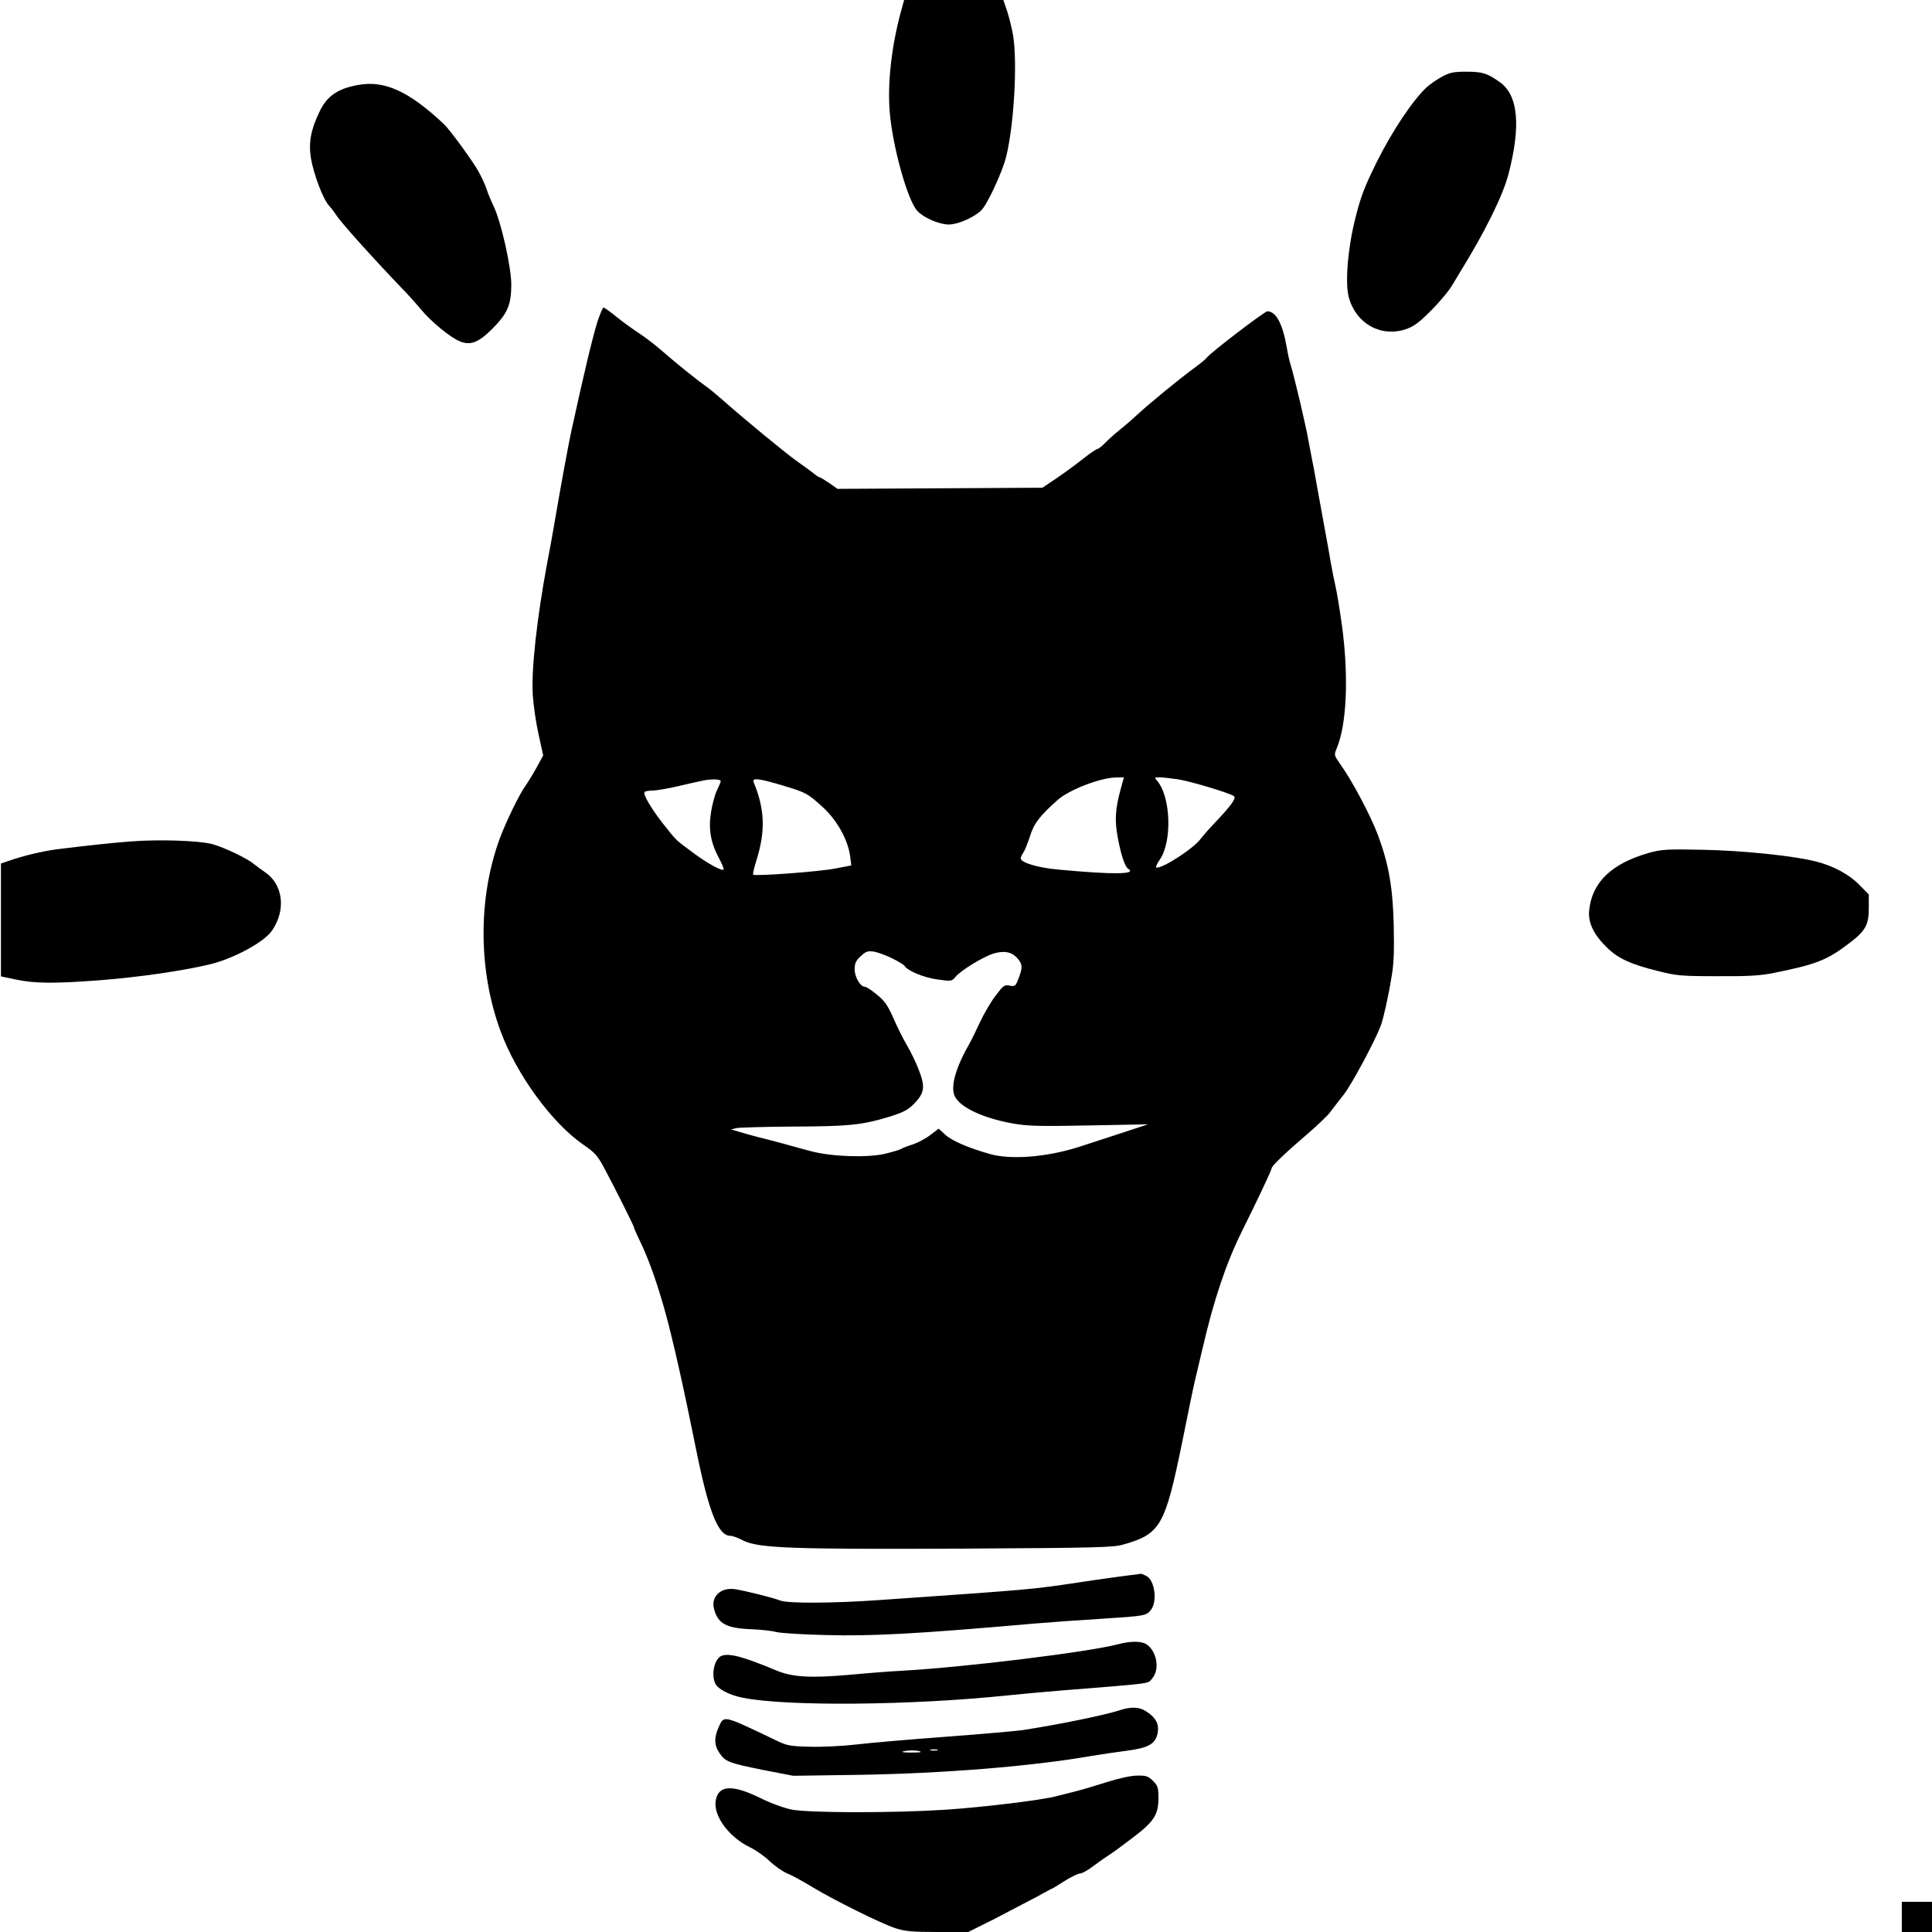
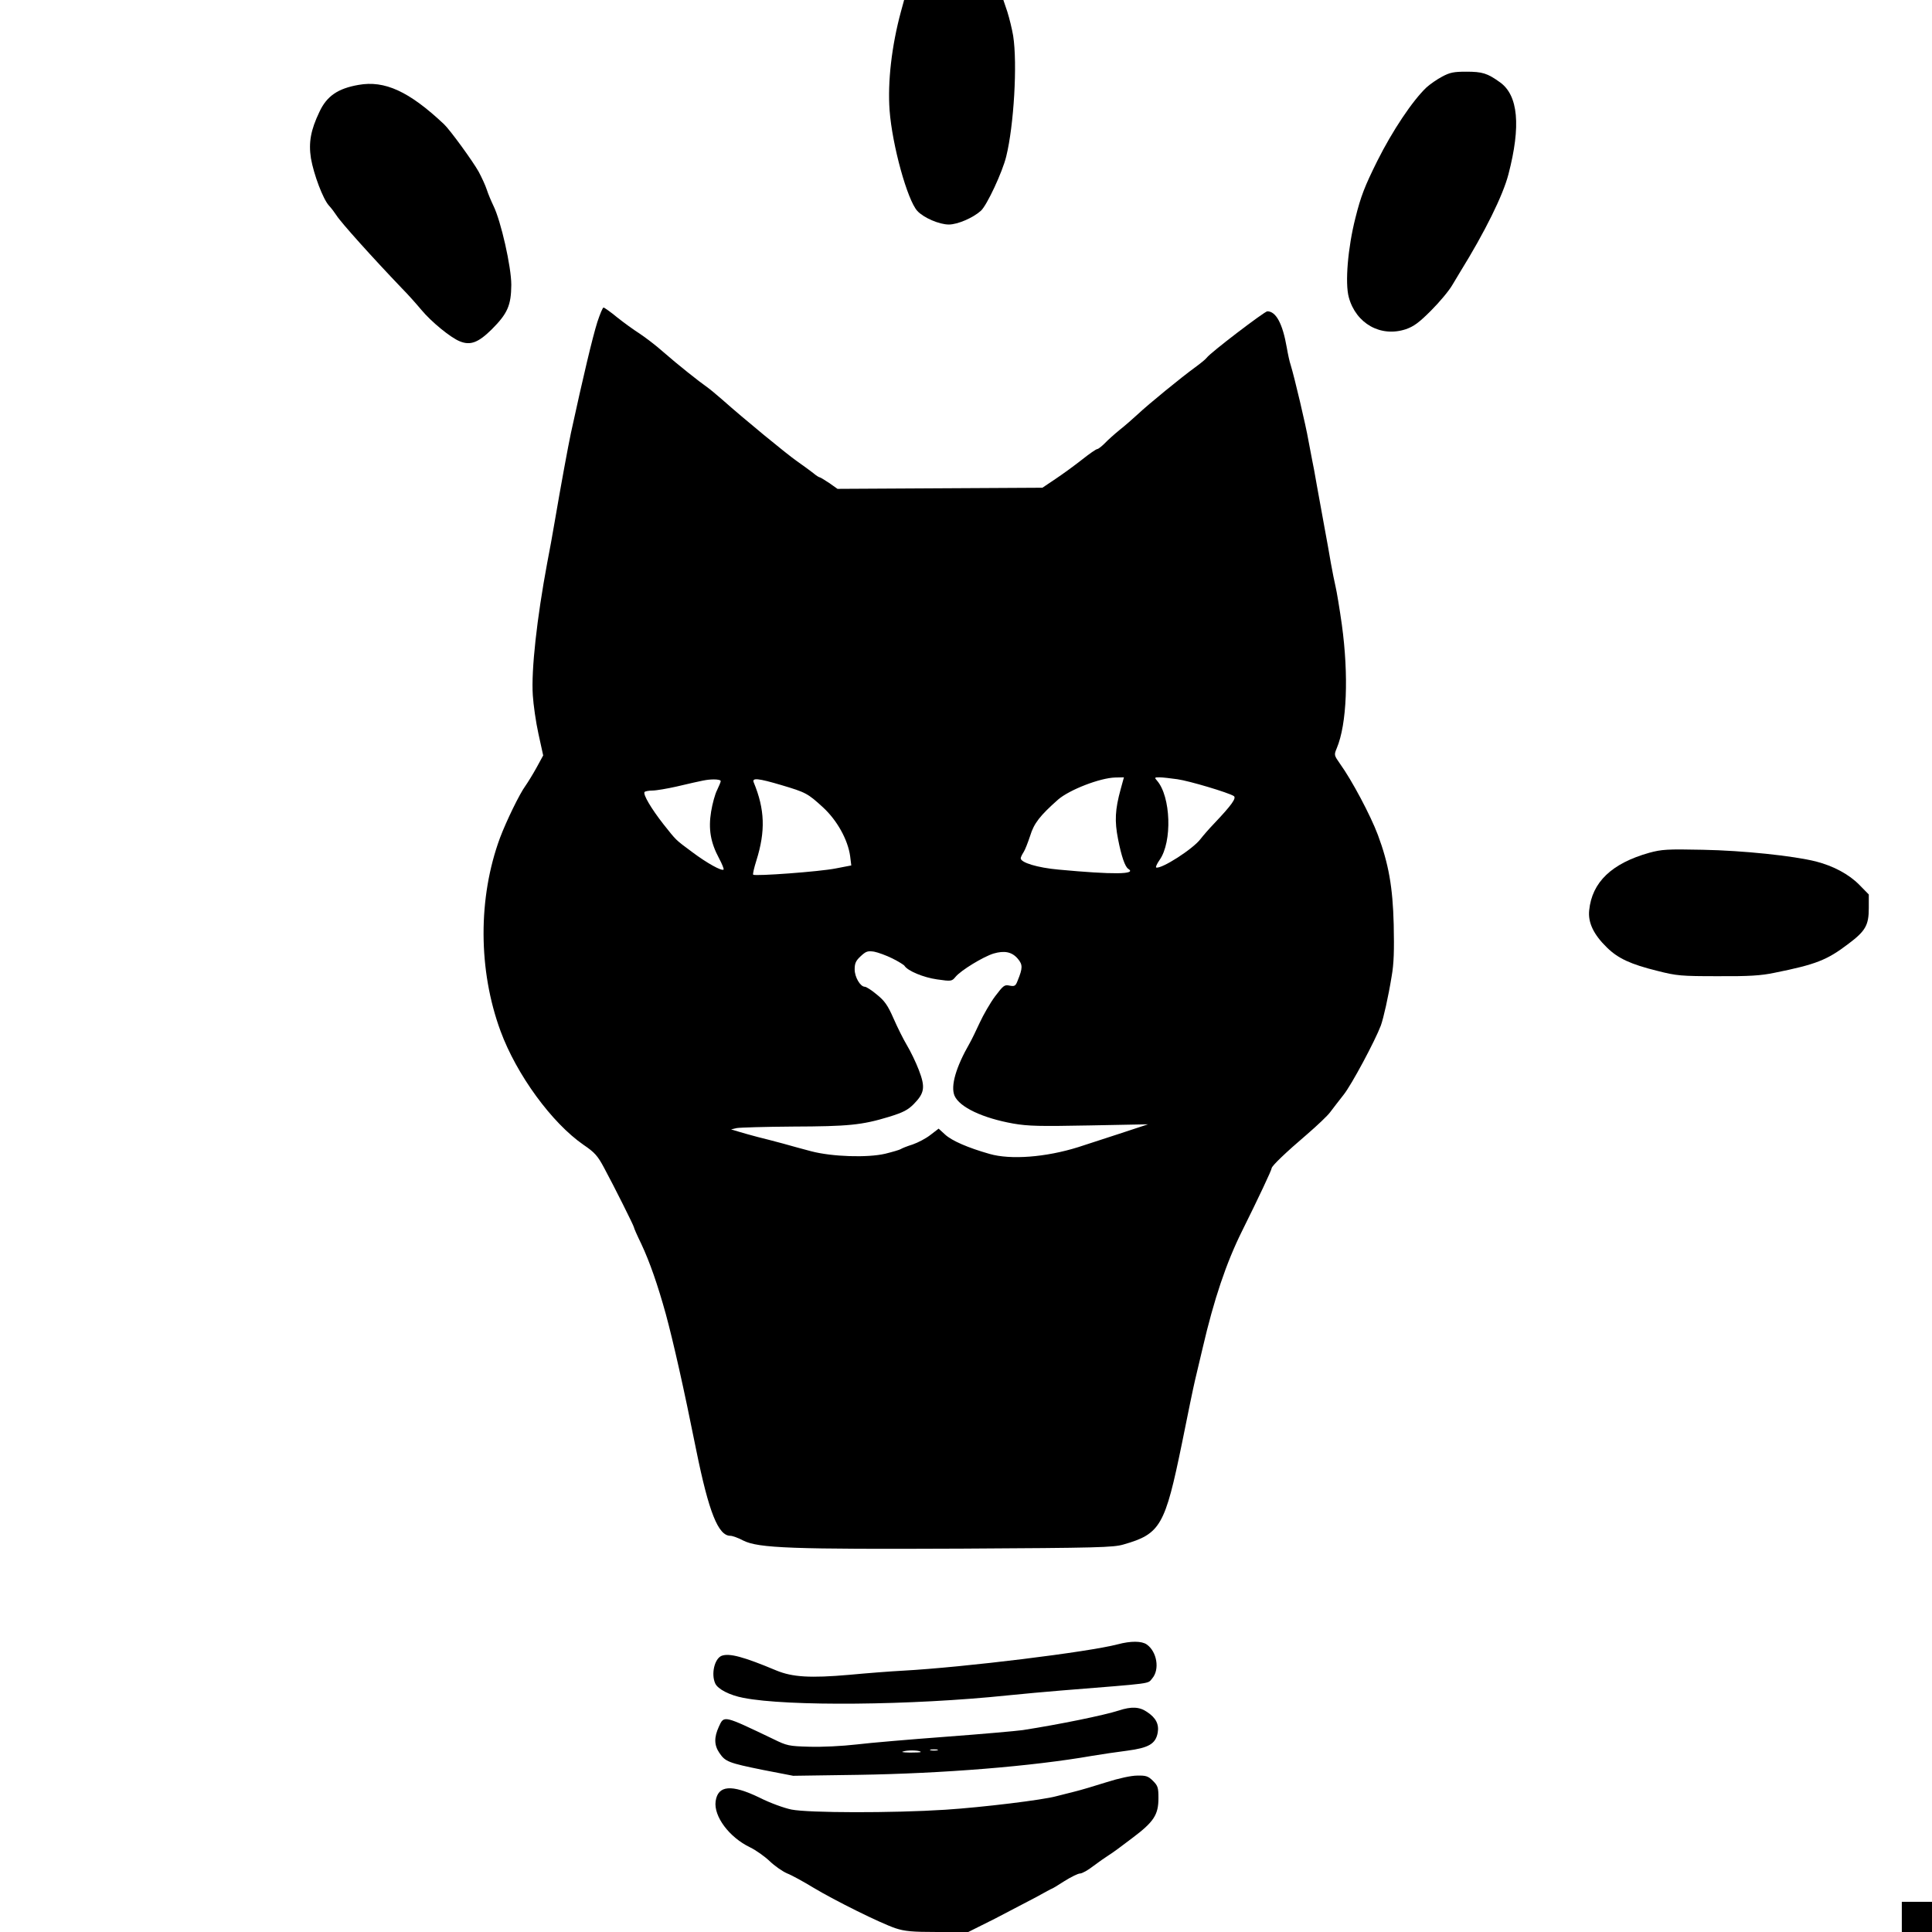
<svg xmlns="http://www.w3.org/2000/svg" version="1.0" width="1024pt" height="1024pt" viewBox="0 0 1024 1024" preserveAspectRatio="xMidYMid meet">
  <g transform="translate(0,1024) scale(0.1,-0.1)" fill="#000000" stroke="none">
    <path d="M4775 10178 c-49 -181 -71 -372 -60 -523 14 -185 94 -475 147 -533 33 -36 116 -72 167 -72 46 0 128 35 170 73 32 29 114 205 134 287 41 165 60 493 37 640 -6 36 -20 93 -31 128 l-21 62 -263 0 -263 0 -17 -62z" />
    <path d="M7644 9834 c-27 -14 -64 -40 -83 -57 -74 -70 -181 -230 -261 -390 -67 -135 -87 -186 -116 -302 -40 -157 -56 -345 -35 -421 38 -139 169 -213 302 -169 43 15 70 35 134 99 45 45 96 106 113 136 18 30 37 62 42 70 130 210 226 404 255 516 67 257 52 419 -45 488 -67 48 -93 56 -179 56 -65 0 -86 -4 -127 -26z" />
    <path d="M1900 9790 c-109 -19 -168 -59 -207 -143 -46 -96 -58 -162 -45 -246 15 -86 64 -216 95 -250 13 -14 31 -38 40 -52 22 -36 192 -225 347 -387 31 -31 77 -83 103 -114 53 -64 156 -148 204 -167 56 -23 98 -7 169 63 84 84 103 127 104 236 0 96 -55 339 -95 420 -12 25 -28 63 -35 85 -7 22 -27 65 -43 95 -32 57 -152 222 -184 252 -185 174 -314 233 -453 208z" />
    <path d="M3166 8533 c-26 -83 -74 -285 -140 -588 -15 -71 -52 -271 -86 -470 -10 -60 -28 -159 -40 -220 -54 -290 -85 -566 -76 -700 3 -49 16 -142 30 -205 l25 -114 -36 -66 c-20 -36 -46 -78 -58 -95 -31 -42 -101 -186 -135 -276 -117 -317 -116 -701 3 -1024 85 -231 272 -487 440 -603 59 -40 75 -58 109 -122 53 -98 158 -308 158 -315 0 -4 17 -43 39 -88 45 -96 87 -217 130 -372 40 -148 94 -386 161 -720 67 -331 117 -455 181 -455 11 0 42 -11 68 -25 81 -41 259 -47 1161 -43 717 4 801 6 855 22 196 56 220 99 310 538 30 150 61 300 69 333 8 33 26 111 41 173 59 254 124 448 208 617 88 177 157 324 157 333 0 12 74 83 190 182 52 45 106 96 120 115 14 19 46 60 71 92 42 52 167 286 198 368 14 40 39 149 57 260 12 67 14 137 11 275 -5 199 -27 322 -84 475 -39 104 -138 290 -200 376 -32 46 -33 47 -18 83 54 128 64 386 27 656 -12 85 -27 175 -33 200 -6 25 -17 81 -25 125 -7 44 -23 130 -34 190 -11 61 -29 160 -40 220 -10 61 -22 121 -25 135 -3 14 -12 61 -20 105 -13 77 -75 339 -94 400 -6 17 -15 59 -21 94 -22 126 -57 191 -103 191 -14 0 -303 -220 -321 -246 -6 -8 -34 -31 -63 -52 -69 -50 -247 -195 -303 -248 -25 -23 -67 -60 -95 -82 -27 -22 -63 -54 -79 -71 -17 -17 -35 -31 -40 -31 -6 0 -42 -25 -81 -56 -38 -30 -101 -76 -140 -102 l-70 -47 -543 -3 -543 -3 -44 31 c-24 16 -47 30 -50 30 -4 0 -20 10 -35 23 -15 12 -54 40 -85 62 -56 39 -281 224 -397 327 -31 27 -67 57 -80 66 -38 26 -159 122 -233 187 -38 34 -95 77 -125 97 -30 19 -84 58 -119 86 -35 29 -68 52 -72 52 -5 0 -19 -35 -33 -77z m2774 -2475 c-30 -109 -33 -170 -14 -266 18 -92 37 -146 54 -157 48 -30 -81 -31 -370 -4 -111 10 -200 37 -200 60 0 5 7 20 15 32 8 12 23 51 35 87 20 66 52 107 148 192 60 52 222 115 303 117 l46 1 -17 -62z m300 52 c64 -9 271 -71 299 -89 16 -10 -10 -47 -104 -146 -26 -27 -59 -65 -72 -82 -40 -53 -207 -160 -235 -151 -4 2 4 20 18 40 68 96 60 337 -14 421 -14 16 -13 17 14 17 16 0 58 -5 94 -10z m-2420 -10 c0 -5 -9 -26 -19 -47 -11 -21 -25 -72 -32 -115 -15 -92 -3 -163 42 -247 16 -30 27 -57 24 -60 -10 -9 -89 35 -165 92 -93 69 -83 60 -154 149 -64 82 -108 156 -100 170 3 4 22 8 42 8 20 0 78 10 127 21 150 35 159 37 198 38 20 0 37 -3 37 -9z m321 -21 c131 -39 140 -44 221 -118 75 -69 132 -172 144 -259 l6 -49 -83 -16 c-85 -17 -427 -42 -437 -33 -3 3 5 37 17 75 49 156 45 271 -14 414 -11 26 24 22 146 -14z m589 -919 c32 -16 61 -34 64 -39 17 -27 101 -62 173 -72 76 -11 78 -10 98 14 28 34 146 106 201 123 58 17 98 9 129 -28 26 -31 26 -49 -1 -115 -11 -29 -16 -32 -43 -27 -27 6 -33 1 -77 -57 -26 -35 -62 -98 -81 -139 -19 -41 -43 -91 -54 -110 -73 -127 -101 -226 -80 -277 26 -61 149 -119 311 -148 81 -14 141 -15 405 -10 l310 6 -155 -51 c-85 -28 -182 -59 -215 -70 -172 -54 -359 -68 -470 -36 -116 33 -200 70 -235 102 l-35 32 -43 -33 c-24 -19 -66 -41 -95 -51 -29 -9 -56 -20 -62 -24 -5 -4 -43 -15 -83 -25 -94 -22 -281 -16 -392 13 -41 11 -109 29 -150 41 -41 11 -102 27 -135 35 -33 9 -78 21 -100 28 l-40 12 30 7 c17 3 151 7 298 8 294 1 365 8 507 51 78 24 102 37 133 68 58 59 62 90 27 181 -16 42 -45 101 -63 131 -18 30 -50 94 -71 142 -31 71 -48 94 -89 127 -27 23 -56 41 -63 41 -24 0 -54 51 -54 92 0 32 6 46 32 70 28 26 37 29 71 24 21 -4 65 -20 97 -36z" />
-     <path d="M690 5780 c-104 -8 -232 -22 -385 -41 -79 -10 -183 -35 -260 -62 l-40 -14 0 -299 0 -299 80 -17 c102 -21 202 -22 450 -3 193 15 425 48 570 82 130 30 295 119 337 181 76 111 58 247 -40 311 -20 14 -46 33 -57 42 -34 29 -157 88 -220 105 -71 19 -282 26 -435 14z" />
    <path d="M8741 5720 c-198 -56 -303 -155 -318 -305 -7 -65 24 -129 94 -197 59 -58 126 -89 268 -124 102 -26 125 -28 320 -28 165 -1 229 3 300 18 219 44 278 67 390 152 92 69 110 99 110 191 l0 72 -50 51 c-55 56 -137 100 -230 124 -120 30 -386 58 -600 62 -189 4 -217 2 -284 -16z" />
-     <path d="M5980 1890 c-36 -5 -85 -11 -110 -15 -25 -3 -90 -13 -145 -21 -259 -39 -250 -38 -1070 -95 -241 -17 -480 -18 -520 -2 -38 15 -187 52 -239 60 -75 11 -128 -38 -112 -103 20 -79 65 -104 195 -109 53 -2 114 -9 136 -15 22 -6 137 -13 255 -16 250 -7 488 6 1115 61 94 8 251 19 350 25 234 15 240 16 265 47 36 46 20 161 -26 181 -13 7 -26 11 -27 11 -1 -1 -31 -5 -67 -9z" />
+     <path d="M5980 1890 z" />
    <path d="M5925 1525 c-155 -41 -813 -122 -1140 -140 -60 -3 -189 -13 -285 -22 -206 -18 -300 -12 -385 23 -174 73 -249 93 -290 78 -38 -15 -57 -97 -34 -147 14 -30 76 -62 149 -76 234 -46 892 -40 1400 13 80 8 208 20 285 26 497 40 456 34 482 64 41 48 25 142 -29 180 -27 19 -85 19 -153 1z" />
    <path d="M5930 1174 c-77 -25 -316 -74 -510 -104 -36 -5 -218 -21 -405 -35 -187 -14 -401 -32 -475 -41 -78 -9 -183 -14 -250 -12 -109 3 -119 5 -192 41 -266 127 -260 126 -288 65 -26 -57 -25 -98 3 -139 31 -46 48 -53 231 -90 l160 -31 345 5 c449 7 921 45 1241 101 47 8 130 20 184 27 114 15 151 36 162 95 8 45 -9 79 -56 110 -40 28 -83 30 -150 8z m-1050 -220 c0 -2 -26 -3 -57 -3 -44 1 -51 3 -28 8 29 6 85 3 85 -5z m88 9 c-10 -2 -26 -2 -35 0 -10 3 -2 5 17 5 19 0 27 -2 18 -5z" />
    <path d="M5865 794 c-60 -19 -137 -42 -170 -50 -33 -8 -76 -19 -95 -24 -71 -20 -391 -59 -590 -72 -280 -18 -724 -17 -815 1 -39 8 -114 35 -169 63 -149 72 -221 66 -233 -19 -11 -80 72 -191 182 -244 33 -16 80 -50 105 -74 25 -24 66 -53 91 -64 26 -10 89 -45 140 -76 115 -69 355 -188 435 -215 49 -16 87 -20 223 -20 l163 0 142 71 c77 40 176 92 220 115 43 24 80 44 82 44 2 0 32 18 66 40 35 22 72 40 82 40 11 0 42 17 70 39 28 21 65 47 81 57 17 10 73 51 125 91 116 87 140 124 140 213 0 55 -3 65 -29 91 -25 25 -37 29 -83 28 -32 0 -97 -14 -163 -35z" />
    <path d="M10080 80 l0 -80 80 0 80 0 0 80 0 80 -80 0 -80 0 0 -80z" />
  </g>
</svg>